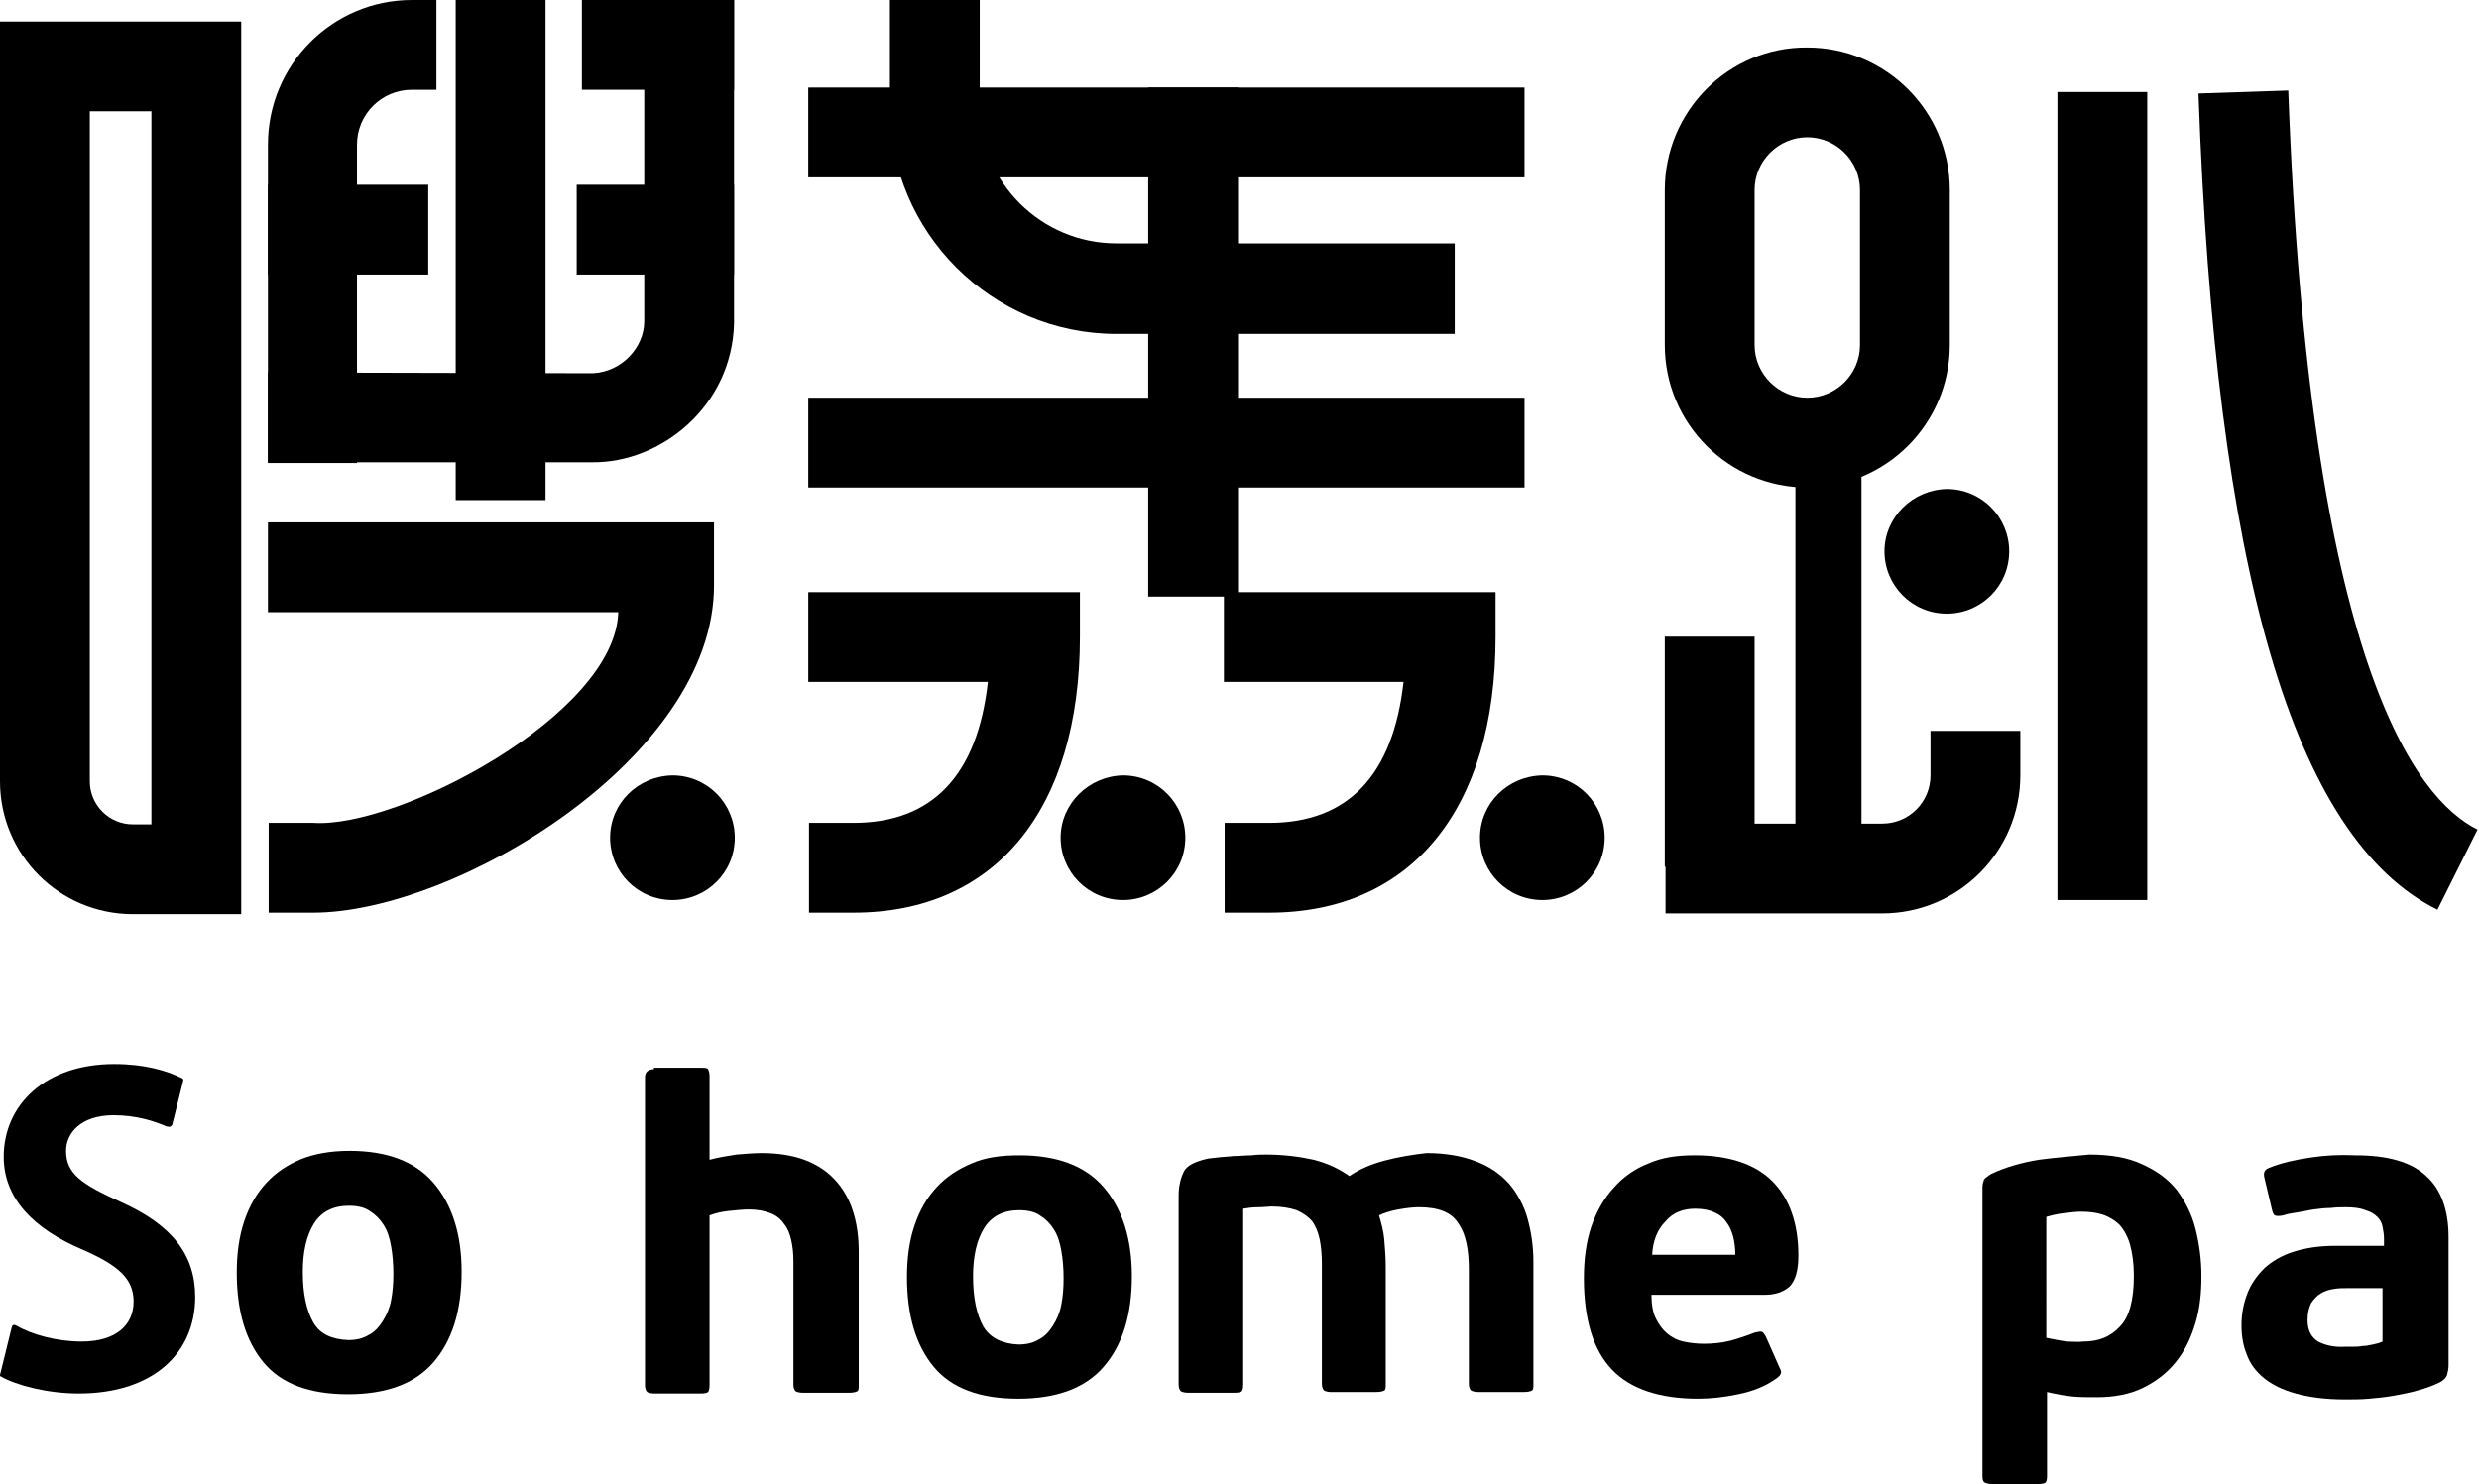
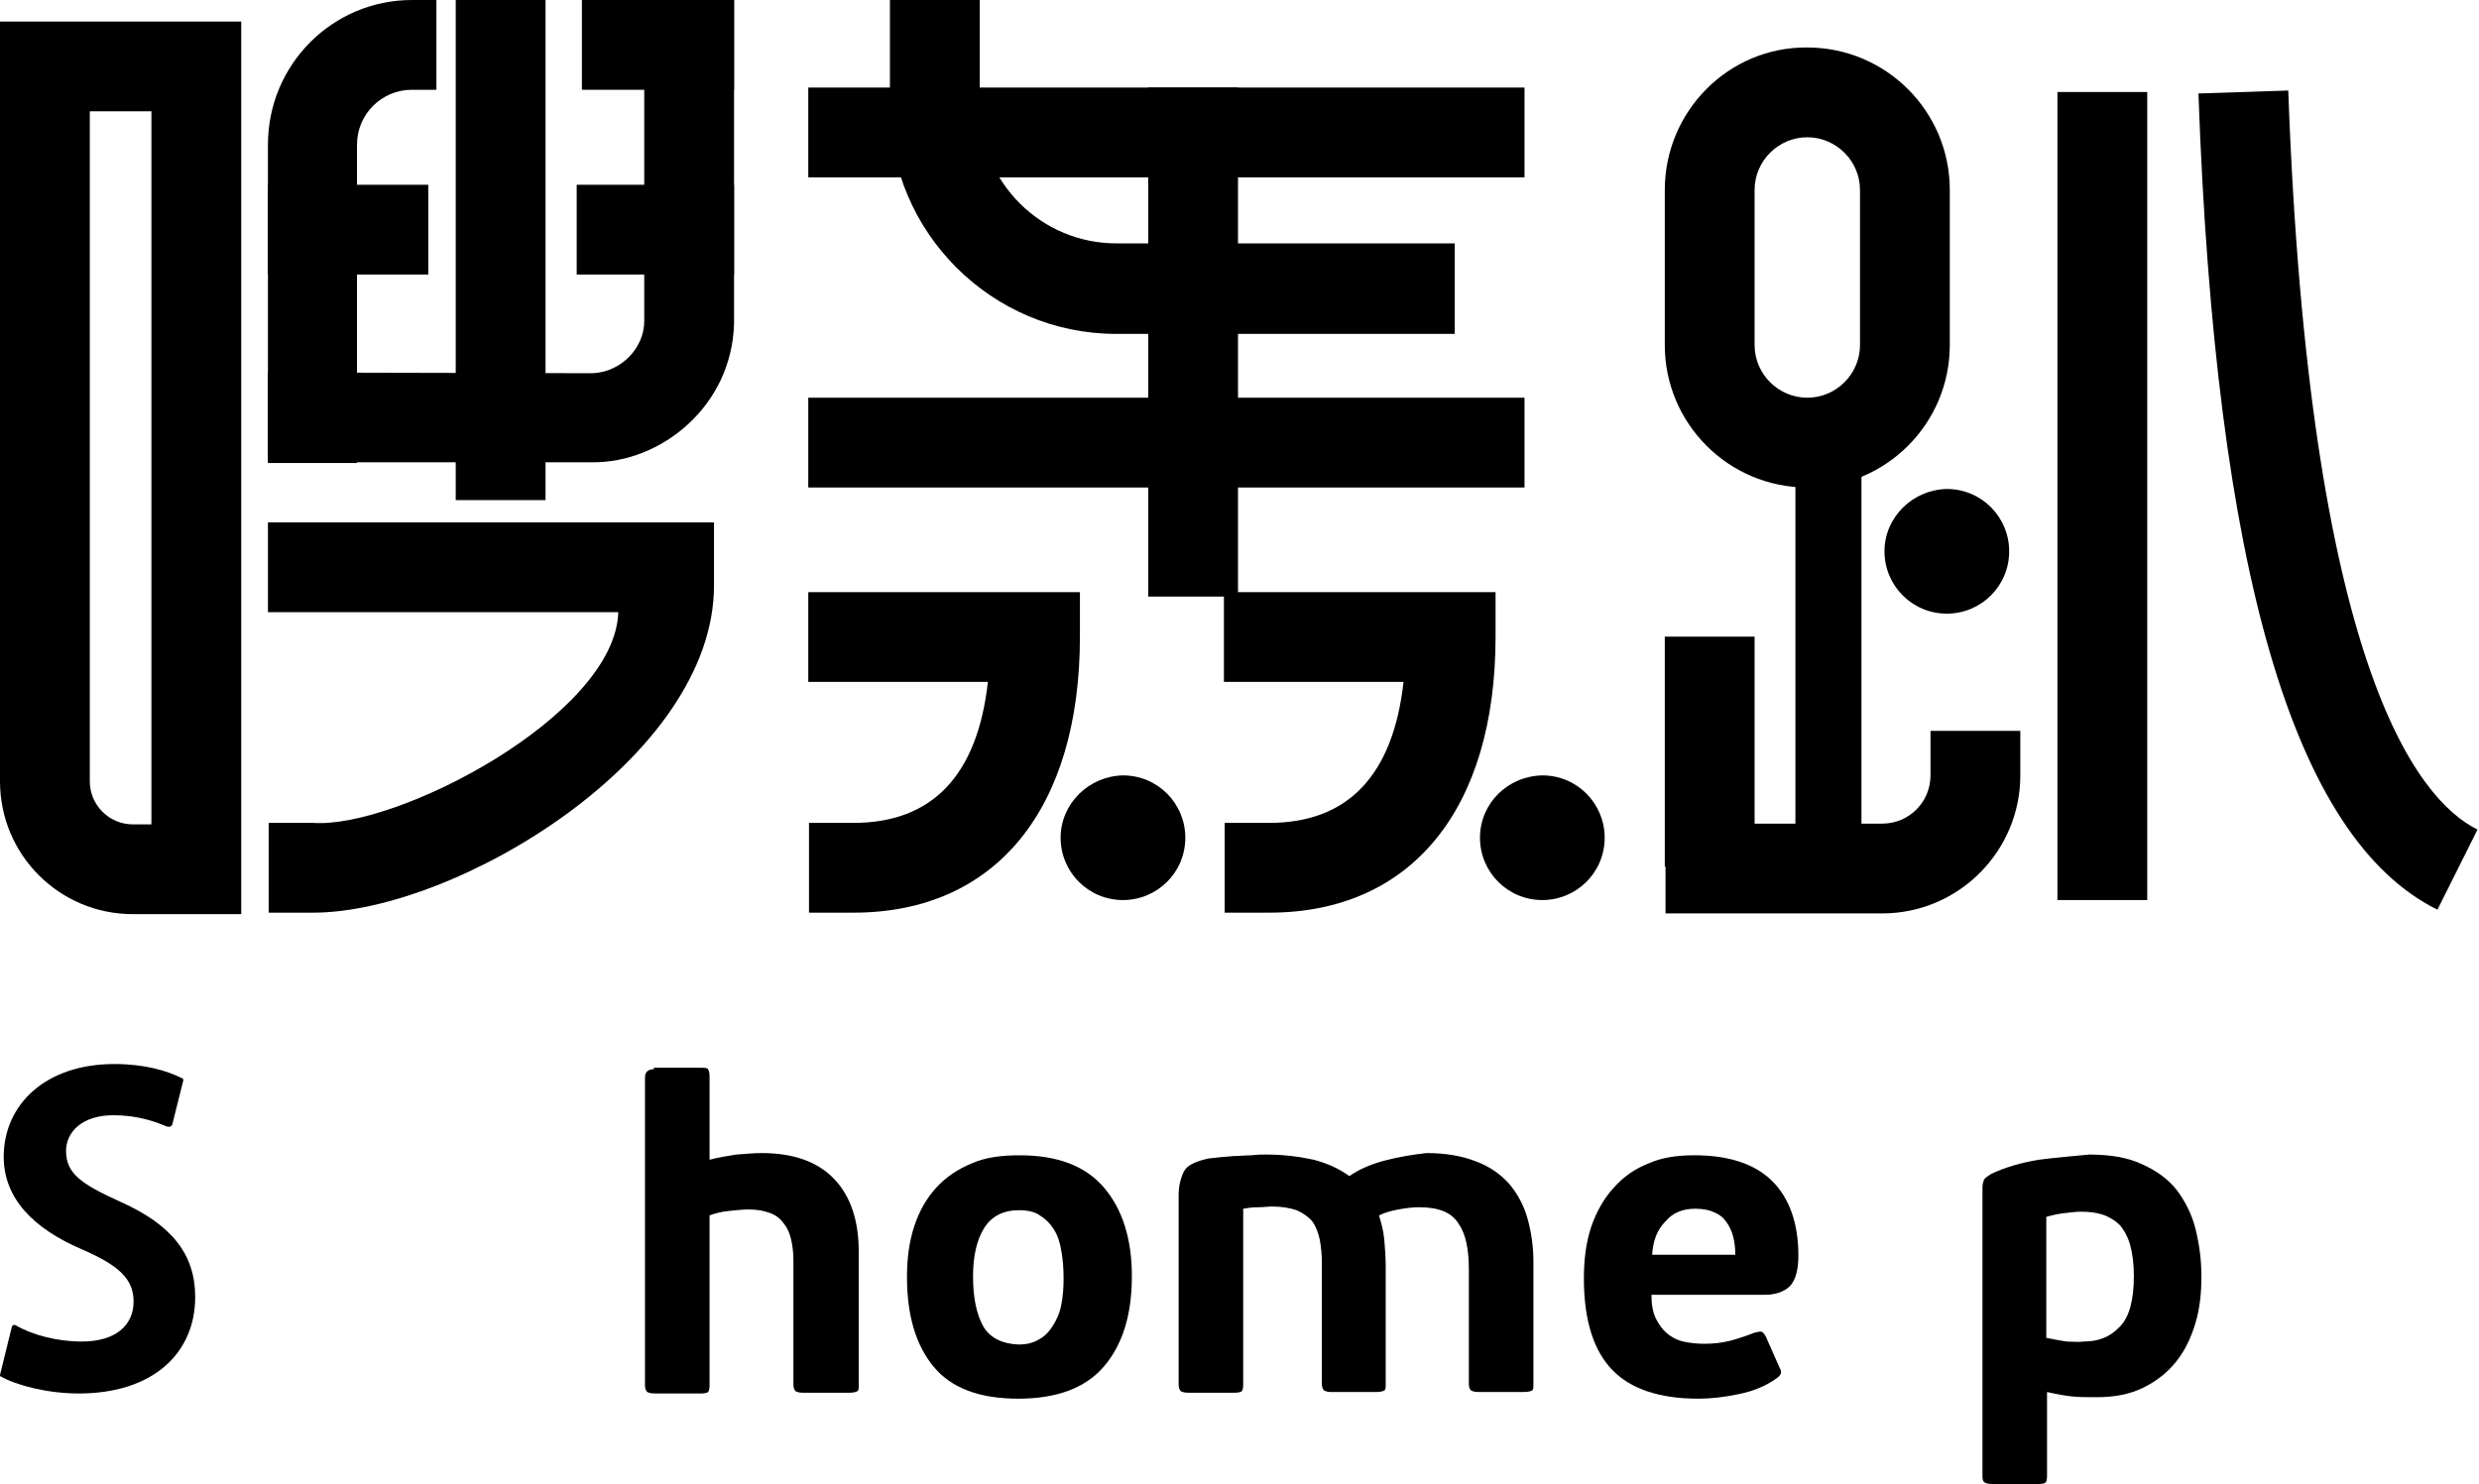
<svg xmlns="http://www.w3.org/2000/svg" version="1.1" id="图层_1" x="0px" y="0px" viewBox="0 0 334 200" style="enable-background:new 0 0 334 200;" xml:space="preserve">
  <rect x="108.9" y="11.8" width="96.5" height="12.1" />
  <rect x="108.9" y="53.6" width="96.5" height="12.1" />
  <path d="M108.9,79.8v12.1h24.2c-1.4,12.6-7.5,19-18.1,19h-6V123h6c19.1,0,30.5-13.9,30.5-37.2v-6H108.9z" />
  <path d="M164.9,79.8v12.1h24.2c-1.4,12.6-7.5,19-18.1,19h-6V123h6c19.1,0,30.5-13.9,30.5-37.2v-6H164.9z" />
  <rect x="154.7" y="11.8" width="12.1" height="68.6" />
  <path d="M142.9,112.9c0,4.6,3.7,8.4,8.4,8.4c4.6,0,8.4-3.7,8.4-8.4c0-4.6-3.7-8.4-8.4-8.4C146.7,104.6,142.9,108.3,142.9,112.9" />
  <path d="M199.4,112.9c0,4.6,3.7,8.4,8.4,8.4c4.6,0,8.4-3.7,8.4-8.4c0-4.6-3.7-8.4-8.4-8.4C203.1,104.6,199.4,108.3,199.4,112.9" />
  <path d="M253.9,74.3c0,4.6,3.7,8.4,8.4,8.4c4.6,0,8.4-3.7,8.4-8.4c0-4.6-3.7-8.4-8.4-8.4C257.7,66,253.9,69.7,253.9,74.3" />
  <path d="M119.9,0v14.5c0,16.8,13.7,30.5,30.5,30.5H196V32.8h-45.6c-10.1,0-18.4-8.2-18.4-18.4V0H119.9z" />
  <path d="M224.3,25.6L224.3,25.6v20.9c0,10.6,8.6,19.2,19.2,19.2c10.6,0,19.2-8.6,19.2-19.2V25.6c0-10.6-8.6-19.2-19.2-19.2  C232.9,6.3,224.3,15,224.3,25.6 M236.4,46.5V25.6c0-3.9,3.2-7.1,7.1-7.1c3.9,0,7.1,3.2,7.1,7.1v20.9c0,3.9-3.2,7.1-7.1,7.1  C239.6,53.6,236.4,50.4,236.4,46.5z" />
  <rect x="241.9" y="59.6" width="8.9" height="57.2" />
  <rect x="224.3" y="85.8" width="12.1" height="31" />
  <path d="M260.1,98.5v6c0,3.6-2.9,6.5-6.5,6.5h-29.2v12.1h29.2c10.3,0,18.6-8.4,18.6-18.6v-6H260.1z" />
  <rect x="277.2" y="12.4" width="12.1" height="108.9" />
  <path d="M296.2,12.6c2.3,64.4,12.8,100.4,32.2,110l5.4-10.8c-8.3-4.1-22.7-22.6-25.5-99.6L296.2,12.6z" />
  <path d="M88.1,144.1c-0.8,0-1.2,0.4-1.2,1.1v41.5c0,0.4,0.1,0.7,0.3,0.9c0.2,0.1,0.5,0.2,1,0.2h6.2c0.6,0,0.9-0.1,1-0.2  c0.1-0.1,0.2-0.4,0.2-0.9v-22.9c0.8-0.3,1.6-0.5,2.6-0.6s1.9-0.2,2.7-0.2c1.2,0,2.1,0.2,2.9,0.5s1.4,0.8,1.8,1.4  c0.5,0.6,0.8,1.3,1,2.2s0.3,1.8,0.3,2.8v16.7c0,0.4,0.1,0.7,0.3,0.9c0.2,0.1,0.5,0.2,1,0.2h6.2c0.6,0,0.9-0.1,1.1-0.2  c0.2-0.1,0.2-0.4,0.2-0.9v-17.9c0-4.2-1.1-7.5-3.3-9.8c-2.2-2.3-5.4-3.5-9.8-3.5c-1,0-2.1,0.1-3.4,0.2c-1.3,0.2-2.5,0.4-3.6,0.7V145  c0-0.4-0.1-0.7-0.2-0.9s-0.5-0.2-1-0.2h-6.3V144.1z" />
  <path d="M130.9,156.8L130.9,156.8c-1.9,0.8-3.4,1.8-4.7,3.2c-1.3,1.4-2.3,3.1-3,5.2c-0.7,2.1-1,4.4-1,6.9c0,5.2,1.2,9.2,3.6,12.1  c2.4,2.9,6.2,4.3,11.4,4.3c5.1,0,9-1.4,11.5-4.3c2.5-2.9,3.8-6.9,3.8-12.2c0-5.1-1.3-9.1-3.8-12s-6.3-4.3-11.3-4.3  C134.8,155.7,132.7,156,130.9,156.8 M132.5,178.8c-0.9-1.6-1.4-3.8-1.4-6.8c0-2.7,0.5-4.9,1.5-6.5s2.6-2.4,4.7-2.4  c1.1,0,2.1,0.2,2.8,0.7c0.8,0.5,1.4,1.1,1.9,1.9c0.5,0.8,0.8,1.7,1,2.9c0.2,1.1,0.3,2.4,0.3,3.7s-0.1,2.5-0.3,3.5  c-0.2,1.1-0.6,2-1.1,2.8s-1.1,1.5-1.9,1.9c-0.8,0.5-1.7,0.7-2.8,0.7C135,181.1,133.4,180.3,132.5,178.8z" />
  <path d="M186.6,156.4c-1.9,0.5-3.5,1.2-4.8,2.1c-1.4-1-2.9-1.7-4.8-2.2c-1.8-0.4-4-0.7-6.4-0.7c-0.6,0-1.2,0-2,0.1  c-0.8,0-1.6,0.1-2.4,0.1c-0.8,0.1-1.5,0.1-2.2,0.2c-0.7,0.1-1.2,0.1-1.5,0.2c-1.6,0.4-2.6,0.9-3,1.7s-0.7,1.9-0.7,3.2v25.5  c0,0.4,0.1,0.7,0.3,0.9c0.2,0.1,0.5,0.2,1,0.2h6.2c0.6,0,0.9-0.1,1-0.2c0.1-0.1,0.2-0.4,0.2-0.9v-23.7c0.6-0.1,1.2-0.2,2-0.2  s1.4-0.1,1.8-0.1c1.4,0,2.5,0.2,3.4,0.5c0.9,0.4,1.6,0.9,2.1,1.5c0.5,0.7,0.8,1.5,1,2.4c0.2,1,0.3,2.1,0.3,3.3v16.2  c0,0.4,0.1,0.7,0.3,0.9c0.2,0.1,0.5,0.2,0.9,0.2h6.1c0.6,0,0.9-0.1,1.1-0.2c0.2-0.1,0.2-0.4,0.2-0.9v-15.8c0-1.3-0.1-2.5-0.2-3.7  c-0.1-1.1-0.4-2.2-0.7-3.2c0.6-0.3,1.5-0.6,2.6-0.8s2-0.3,2.8-0.3c2.6,0,4.4,0.7,5.3,2.2c1,1.4,1.4,3.5,1.4,6.2v15.4  c0,0.4,0.1,0.7,0.3,0.9c0.2,0.1,0.5,0.2,1,0.2h6.1c0.6,0,0.9-0.1,1.1-0.2c0.2-0.1,0.2-0.4,0.2-0.9v-16.4c0-2.2-0.3-4.1-0.8-5.9  c-0.5-1.8-1.4-3.4-2.5-4.7c-1.2-1.3-2.6-2.3-4.5-3c-1.8-0.7-4-1.1-6.6-1.1C190.4,155.6,188.5,155.9,186.6,156.4" />
  <path d="M222.1,156.8L222.1,156.8c-1.8,0.7-3.4,1.8-4.7,3.3c-1.3,1.4-2.3,3.2-3,5.2c-0.7,2.1-1,4.4-1,7c0,5.6,1.3,9.7,3.8,12.3  s6.4,3.9,11.6,3.9c1.7,0,3.5-0.2,5.4-0.6c2-0.4,3.7-1.1,5.1-2.1c0.3-0.2,0.5-0.4,0.6-0.6c0.1-0.2,0.1-0.5-0.1-0.8l-1.9-4.3  c-0.2-0.3-0.3-0.5-0.5-0.6s-0.5,0-1,0.1c-1,0.4-2.2,0.8-3.3,1.1c-1.2,0.3-2.4,0.4-3.5,0.4c-1,0-1.9-0.1-2.8-0.3  c-0.9-0.2-1.6-0.6-2.2-1.1c-0.6-0.5-1.1-1.2-1.5-2s-0.6-1.9-0.6-3.2h15.3c1.4,0,2.5-0.4,3.3-1.1c0.8-0.8,1.2-2.2,1.2-4.2  c0-4.3-1.2-7.7-3.5-10s-5.8-3.5-10.5-3.5C225.9,155.7,223.9,156,222.1,156.8 M224.4,164.6c1-1.2,2.4-1.7,4-1.7c1.1,0,2,0.2,2.6,0.5  c0.7,0.3,1.2,0.7,1.6,1.3c0.4,0.5,0.7,1.2,0.9,1.9c0.2,0.8,0.3,1.6,0.3,2.5h-11.2C222.7,167.2,223.3,165.7,224.4,164.6z" />
  <path d="M274.7,156.3L274.7,156.3c-2.4,0.4-4.5,1-6.4,1.9c-0.5,0.3-0.9,0.6-1,0.8c-0.1,0.3-0.2,0.6-0.2,1v39c0,0.4,0.1,0.7,0.3,0.8  c0.2,0.1,0.5,0.2,1,0.2h6.2c0.6,0,0.9-0.1,1-0.2c0.1-0.1,0.2-0.4,0.2-0.8v-11.4c1.3,0.3,2.4,0.5,3.4,0.6s2.1,0.1,3.3,0.1  c2.4,0,4.5-0.4,6.3-1.3c1.8-0.9,3.2-2,4.4-3.5c1.2-1.5,2-3.2,2.6-5.2s0.8-4.1,0.8-6.3c0-2.3-0.3-4.4-0.8-6.4s-1.4-3.7-2.5-5.2  c-1.2-1.5-2.7-2.6-4.7-3.5c-1.9-0.9-4.3-1.3-7.1-1.3C279.3,155.8,277,156,274.7,156.3 M278.5,180.8c-0.8-0.1-1.8-0.3-2.8-0.5V164  c0.7-0.2,1.5-0.4,2.4-0.5s1.6-0.2,2.2-0.2c1.1,0,2.1,0.1,3,0.4c0.9,0.3,1.7,0.8,2.3,1.4c0.6,0.7,1.1,1.6,1.4,2.7  c0.3,1.1,0.5,2.5,0.5,4.1c0,3.3-0.6,5.6-1.9,6.9c-1.3,1.4-2.9,2-4.9,2C280.1,180.9,279.3,180.8,278.5,180.8z" />
-   <path d="M311.3,156L311.3,156c-2,0.3-3.9,0.7-5.6,1.4c-0.3,0.1-0.5,0.3-0.6,0.5s-0.1,0.5,0,0.9l1,4.2c0.1,0.4,0.2,0.7,0.4,0.8  c0.2,0.1,0.6,0.1,1.1,0c0.6-0.2,1.2-0.3,1.9-0.4c0.7-0.1,1.5-0.3,2.2-0.4c0.8-0.1,1.5-0.2,2.3-0.2c0.8-0.1,1.4-0.1,2-0.1  c1.1,0,2,0.1,2.7,0.4c0.7,0.2,1.2,0.5,1.6,0.9s0.6,0.8,0.7,1.3s0.2,1.1,0.2,1.6v1h-6.6c-2.2,0-4,0.3-5.6,0.8s-2.9,1.3-3.9,2.2  c-1,1-1.8,2.1-2.3,3.4c-0.5,1.3-0.8,2.7-0.8,4.3c0,1.4,0.2,2.7,0.7,3.9c0.4,1.2,1.2,2.3,2.3,3.2c1.1,0.9,2.5,1.6,4.3,2.1  s4,0.8,6.7,0.8c1,0,2.1,0,3.2-0.1s2.2-0.2,3.3-0.4c1.1-0.2,2.2-0.4,3.2-0.7c1.1-0.3,2-0.6,3-1.1c0.6-0.3,0.9-0.7,1-1  c0.1-0.4,0.2-0.8,0.2-1.3v-17.3c0-3.6-1-6.4-3-8.2c-2-1.9-5.2-2.8-9.5-2.8C315.2,155.6,313.3,155.7,311.3,156 M312.3,180.8  c-0.9-0.6-1.4-1.5-1.4-2.9c0-1,0.2-1.7,0.5-2.3c0.4-0.6,0.8-1,1.3-1.3s1.1-0.5,1.8-0.6c0.6-0.1,1.2-0.1,1.8-0.1h4.7v7.2  c-0.4,0.2-0.8,0.3-1.3,0.4c-0.5,0.1-0.9,0.2-1.4,0.2c-0.5,0.1-0.9,0.1-1.3,0.1s-0.7,0-1,0C314.5,181.6,313.3,181.3,312.3,180.8z" />
  <path d="M24.5,145.3L24.5,145.3c-2-1-5-1.9-9.1-1.9c-9.3,0-14.9,5.5-14.9,12.5c0,5.6,4,9.7,10.6,12.5c4.8,2.1,6.9,3.9,6.9,7  c0,3.2-2.4,5.4-7,5.4c-3.3,0-6.7-0.9-8.9-2.2l0,0c-0.3-0.1-0.4,0-0.5,0.2l0,0L0,185.3l0,0c0,0.1,0,0.2,0.1,0.2l0,0  c2.1,1.2,6.3,2.3,10.5,2.3c10.1,0,15.7-5.5,15.7-13c0-5.7-3.1-9.7-10-12.8c-5.3-2.4-7.4-3.8-7.4-6.9c0-2.4,2-4.8,6.4-4.8  c3.1,0,5.5,0.8,7.1,1.5l0,0c0.4,0.1,0.6,0.1,0.8-0.2l0,0l1.5-6l0,0C24.7,145.4,24.6,145.3,24.5,145.3" />
-   <path d="M40.6,156.2L40.6,156.2c-1.9,0.8-3.4,1.8-4.7,3.2s-2.3,3.1-3,5.2c-0.7,2.1-1,4.4-1,6.9c0,5.2,1.2,9.2,3.6,12.1  c2.4,2.9,6.2,4.3,11.4,4.3c5.1,0,9-1.4,11.5-4.3c2.5-2.9,3.8-6.9,3.8-12.2c0-5.1-1.3-9.1-3.8-12s-6.3-4.3-11.3-4.3  C44.5,155.1,42.4,155.5,40.6,156.2 M42.2,178.2c-0.9-1.6-1.4-3.8-1.4-6.8c0-2.7,0.5-4.9,1.5-6.5s2.6-2.4,4.7-2.4  c1.1,0,2.1,0.2,2.8,0.7c0.8,0.5,1.4,1.1,1.9,1.9c0.5,0.8,0.8,1.7,1,2.9c0.2,1.1,0.3,2.4,0.3,3.7s-0.1,2.5-0.3,3.5  c-0.2,1.1-0.6,2-1.1,2.8s-1.1,1.5-1.9,1.9c-0.8,0.5-1.7,0.7-2.8,0.7C44.7,180.5,43.1,179.8,42.2,178.2z" />
  <path d="M0,2.9L0,2.9v102.4c0,9.9,8,17.9,17.9,17.9h14.6V2.9H0z M12.1,105.3V15h8.3v96.1h-2.5C14.7,111.1,12.1,108.5,12.1,105.3z" />
  <path d="M36.1,70.4v12.1h47.2c-0.4,13.9-29.8,29.2-41.1,28.4h-6V123h6c19.1,0,54-20.8,54-44.1v-8.5H36.1z" />
  <rect x="61.4" width="12.1" height="67.4" />
-   <path d="M82.2,112.9c0,4.6,3.7,8.4,8.4,8.4c4.6,0,8.4-3.7,8.4-8.4c0-4.6-3.7-8.4-8.4-8.4C85.9,104.6,82.2,108.3,82.2,112.9" />
  <path d="M36.1,50.2v12.1h43.7c9.2,0.1,18.8-7.5,19.1-18.7V0H86.8v43.3c0,3.5-3,6.8-6.9,7L36.1,50.2L36.1,50.2z" />
  <rect x="36.1" y="24.9" width="21.6" height="12.1" />
  <rect x="77.7" y="24.9" width="21.2" height="12.1" />
  <path d="M36.1,19.5C36.1,8.7,44.8,0,55.5,0h3.3v12.1h-3.3c-4.1,0-7.4,3.3-7.4,7.4v42.9h-12V19.5z" />
  <rect x="78.4" width="20.5" height="12.1" />
</svg>